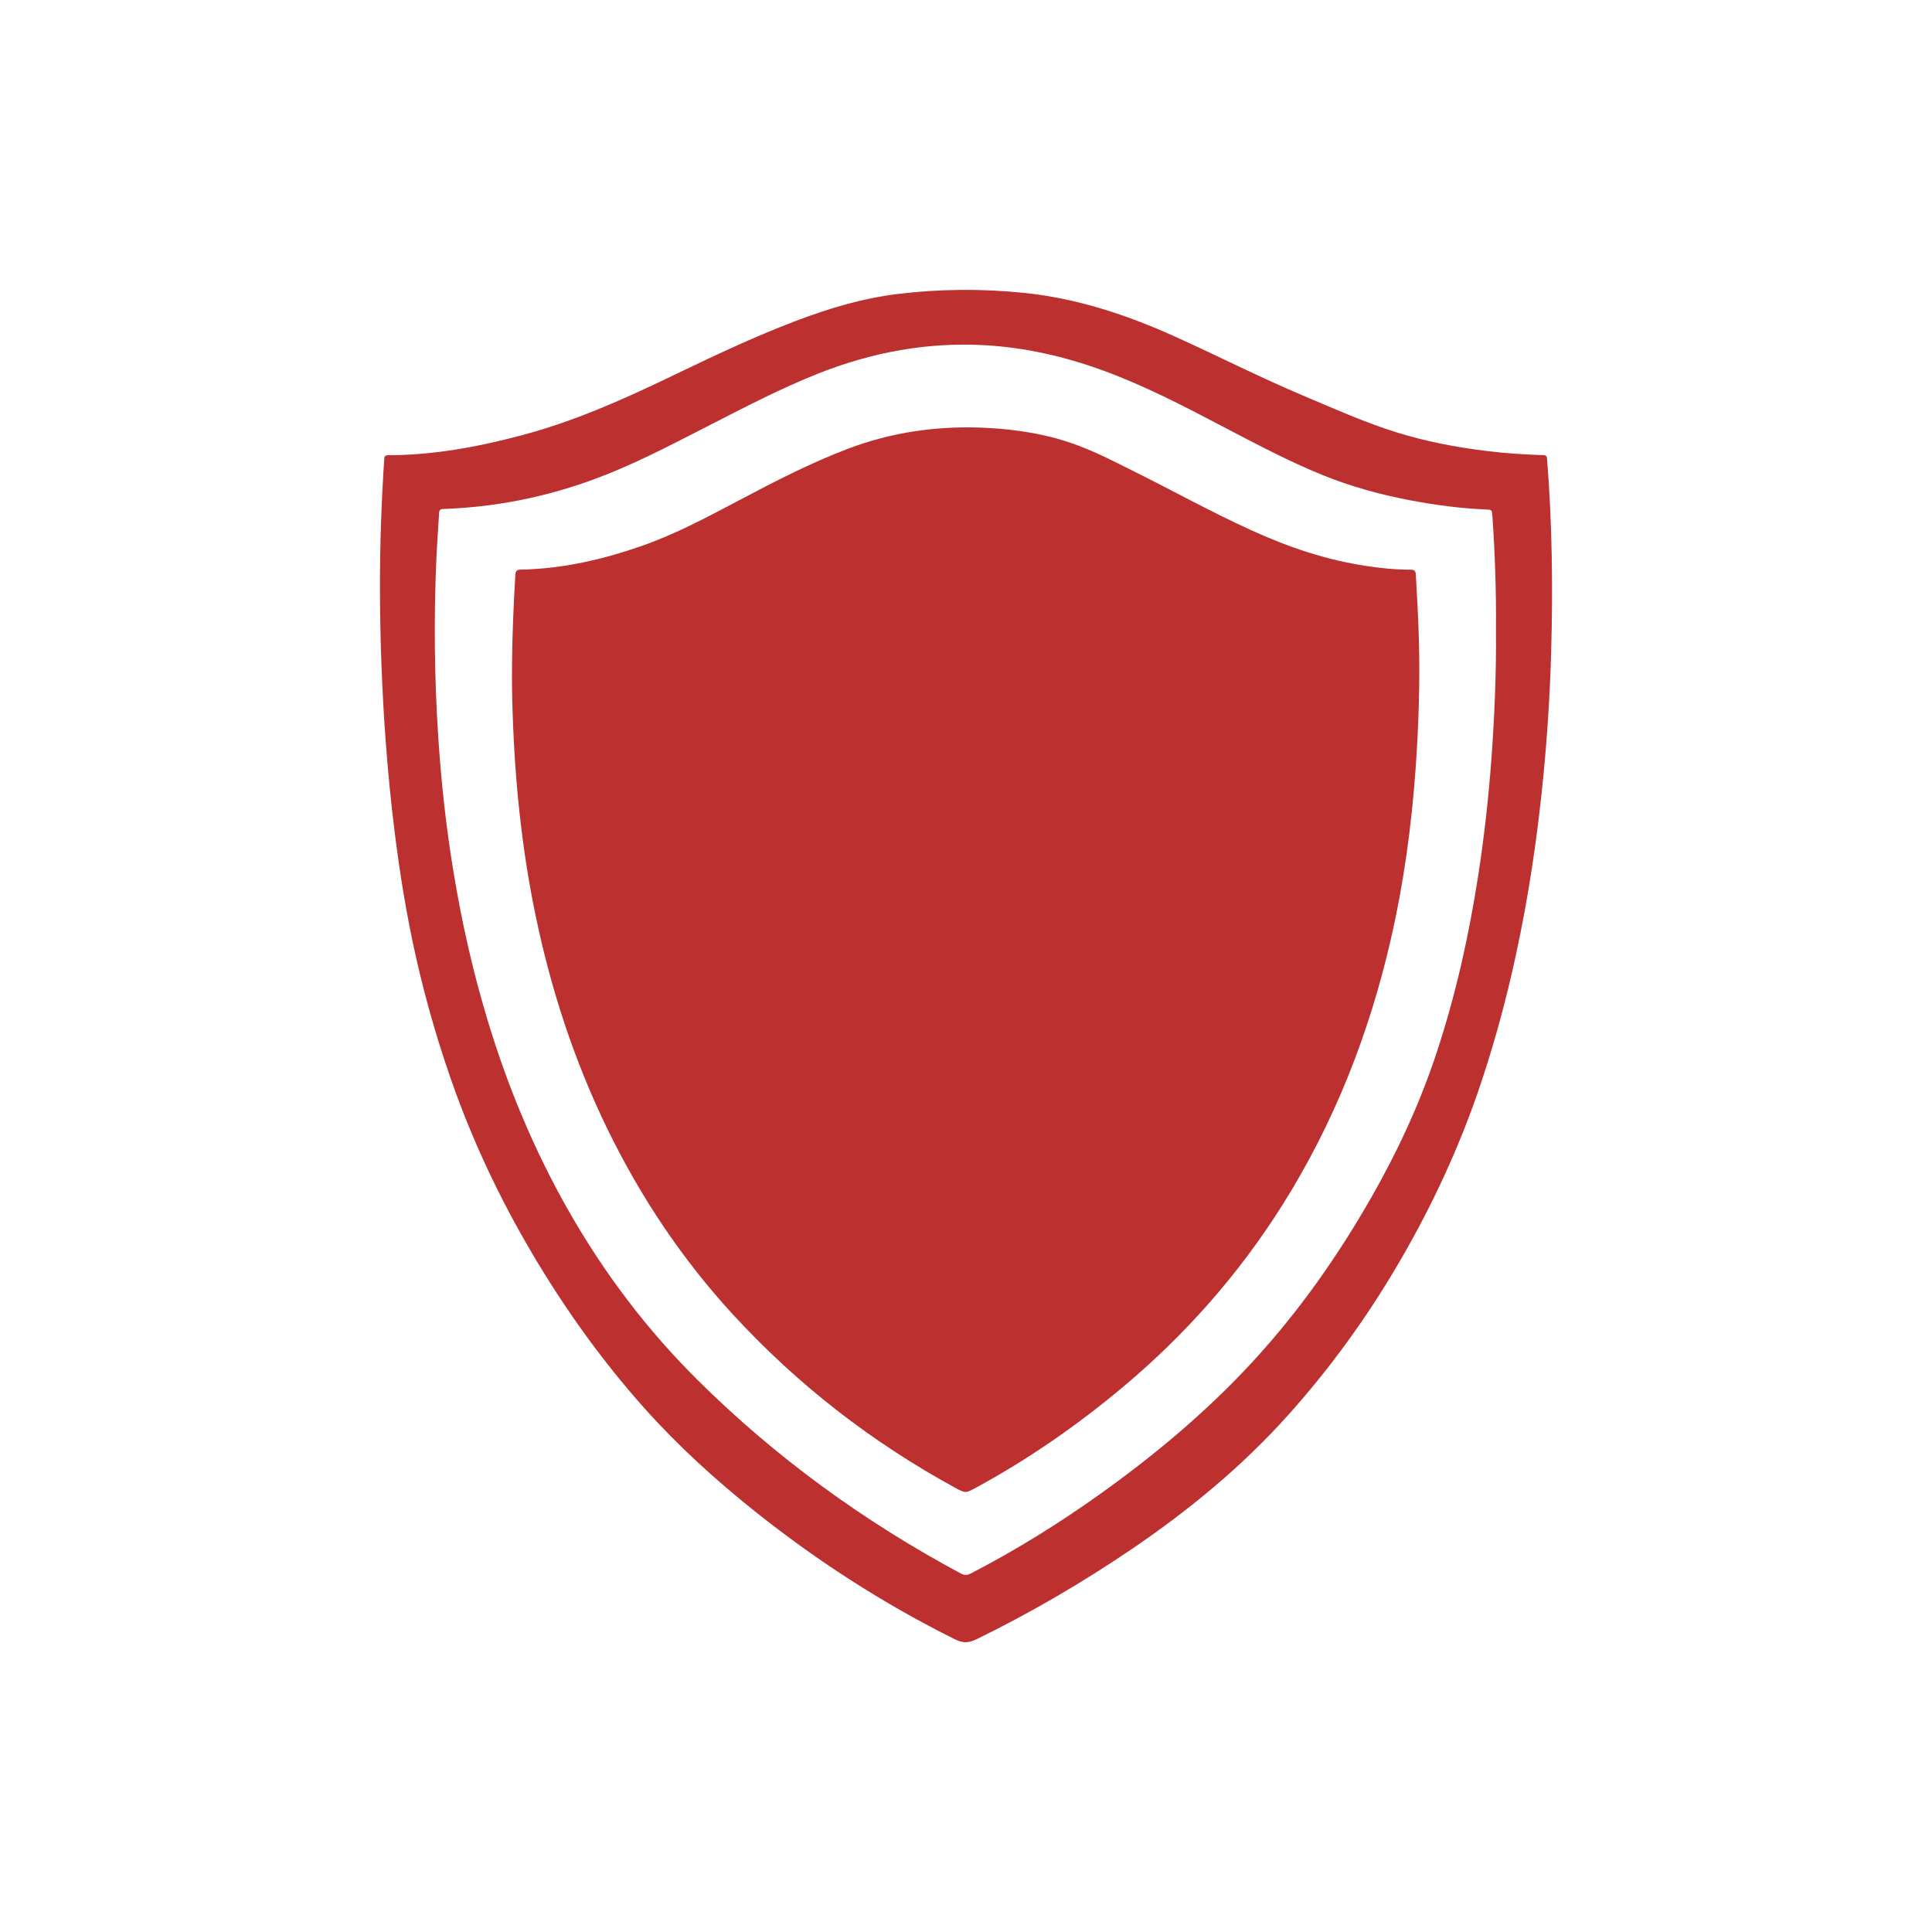
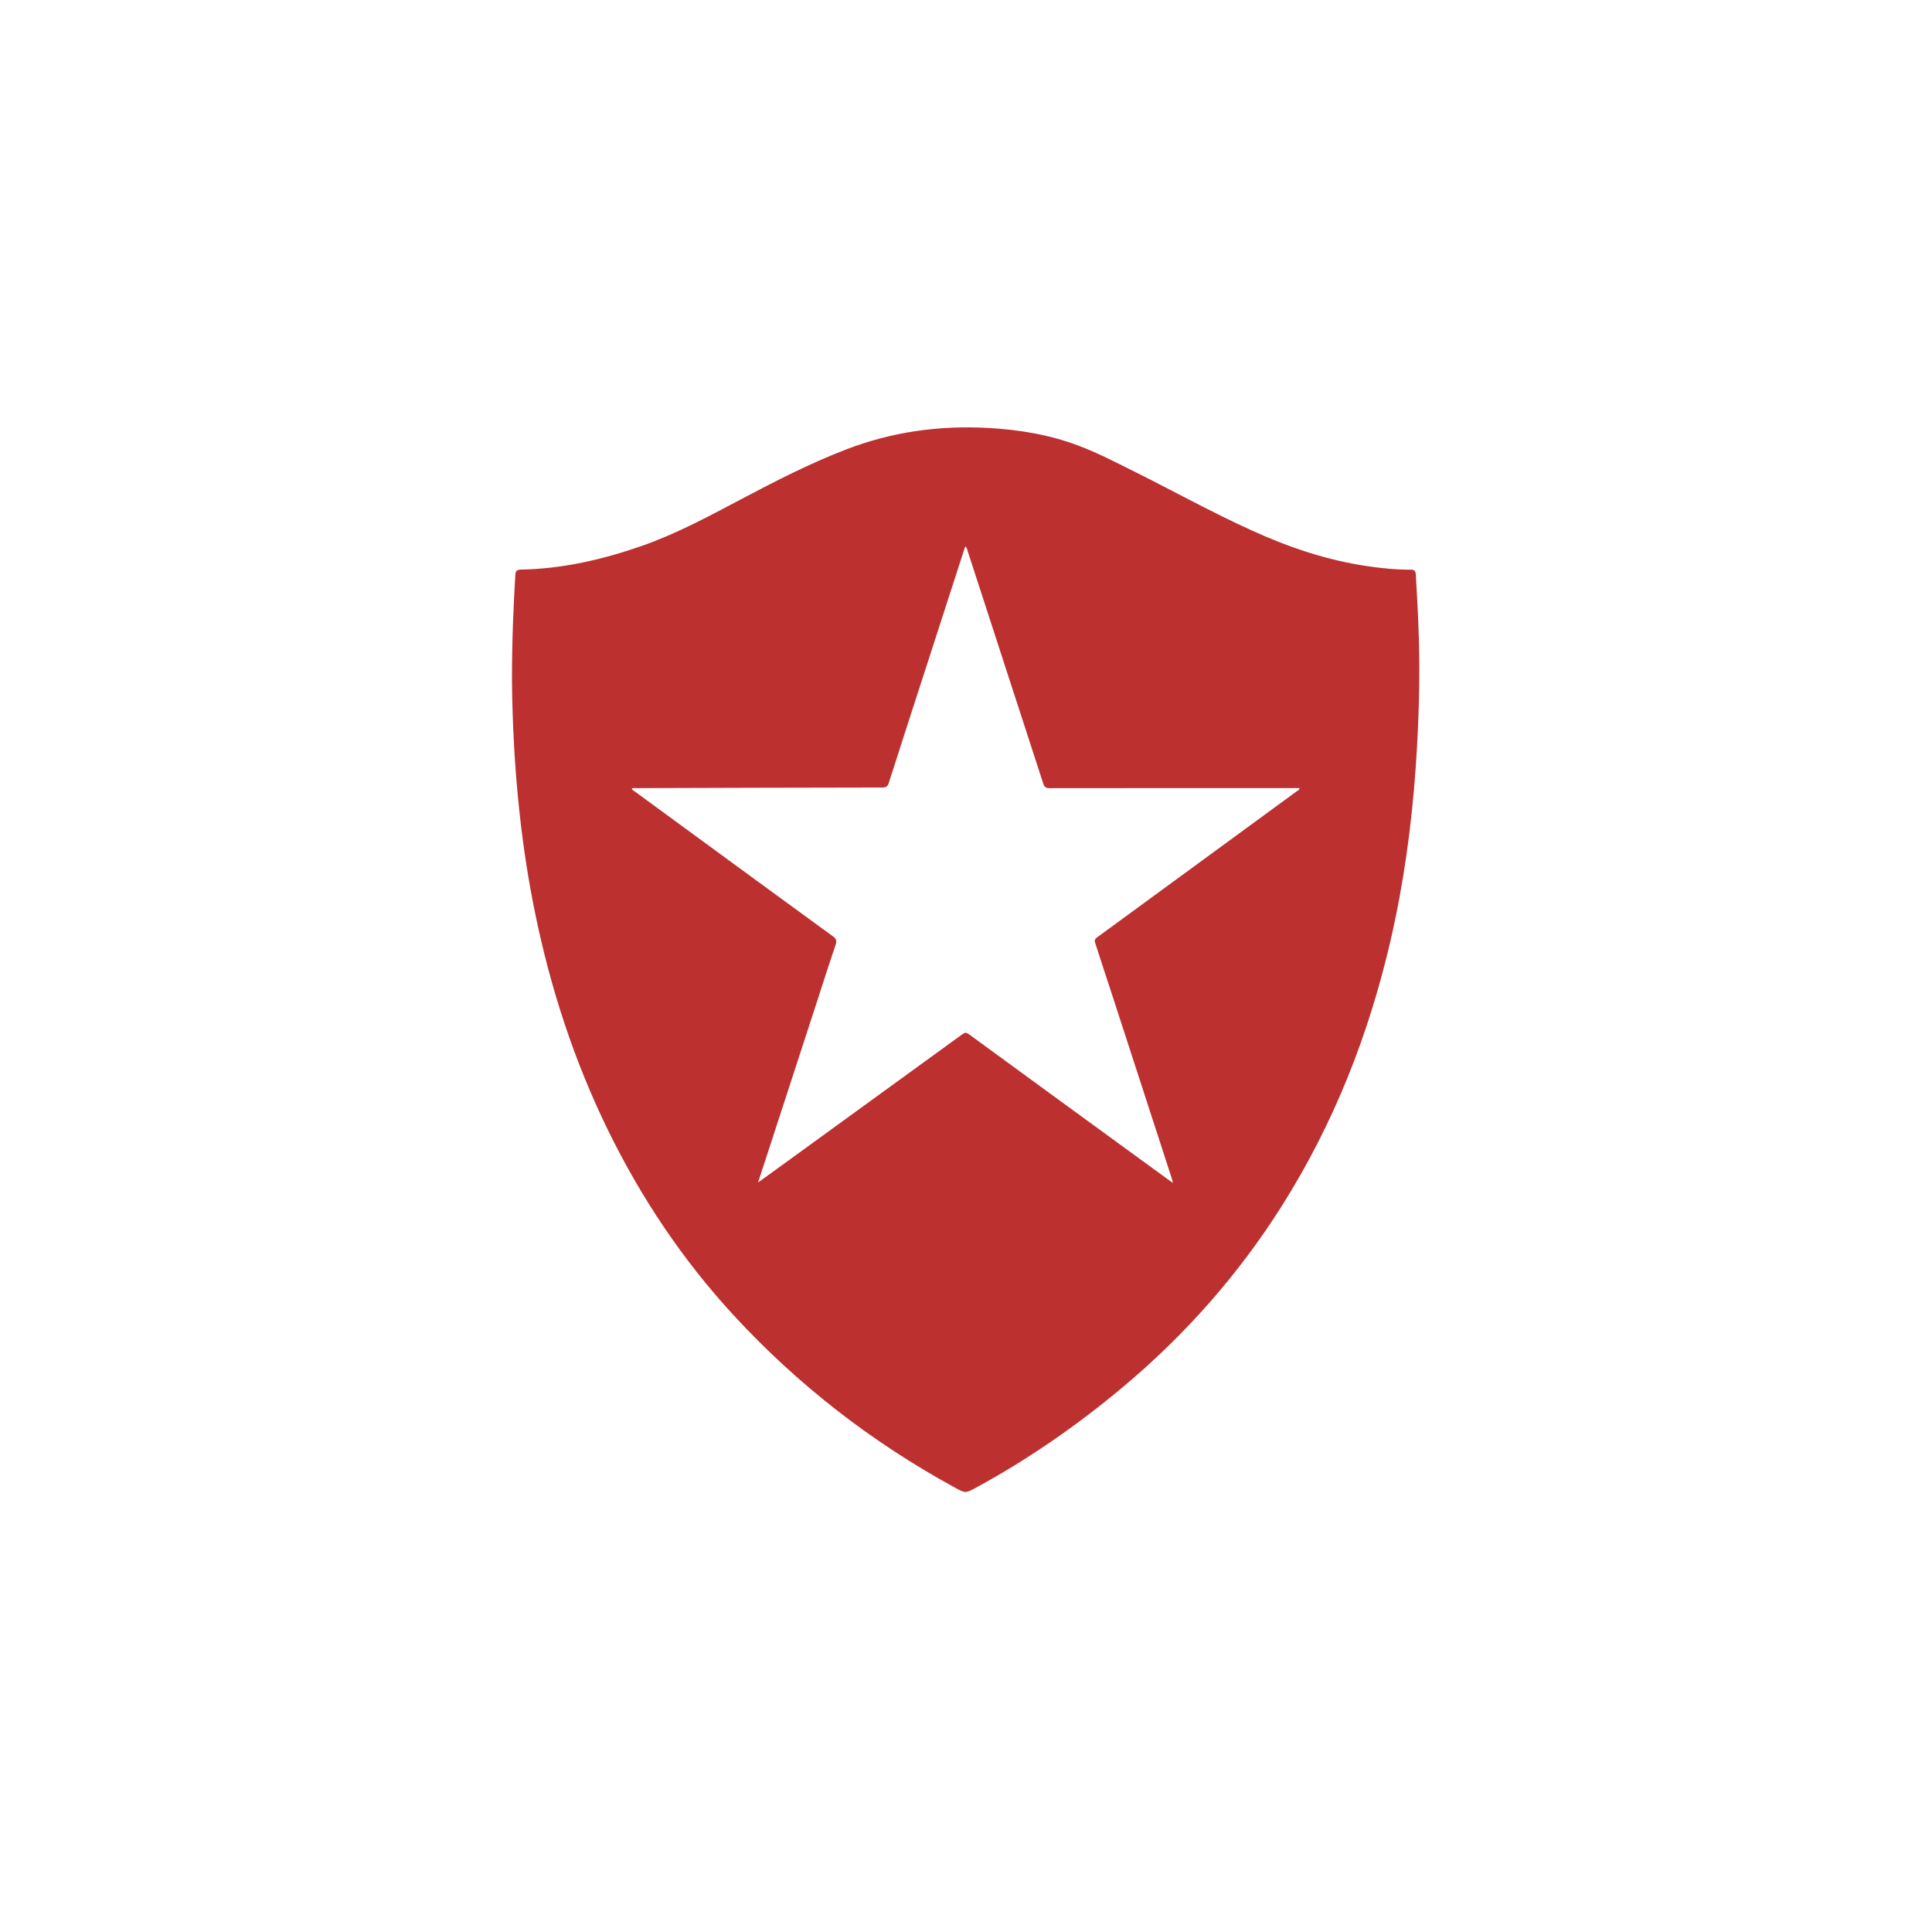
<svg xmlns="http://www.w3.org/2000/svg" version="1.1" id="Layer_1" x="0px" y="0px" width="50px" height="50px" viewBox="0 0 50 50" enable-background="new 0 0 50 50" xml:space="preserve">
  <g>
    <g>
-       <path fill="#BC3030" d="M9.833,15.292c-0.002-1.137,0.035-2.271,0.111-3.405c0.004-0.067,0.014-0.106,0.101-0.106    c1.169-0.002,2.308-0.212,3.435-0.51c1.354-0.357,2.625-0.921,3.881-1.526c1.066-0.513,2.134-1.022,3.242-1.442    c0.853-0.323,1.722-0.585,2.632-0.695c1.099-0.133,2.198-0.14,3.297-0.025c1.352,0.143,2.623,0.563,3.855,1.118    c1.109,0.499,2.193,1.054,3.314,1.527c0.804,0.339,1.6,0.698,2.434,0.959c0.767,0.24,1.553,0.389,2.35,0.486    c0.484,0.06,0.971,0.09,1.457,0.106c0.077,0.003,0.09,0.032,0.096,0.1c0.134,1.672,0.152,3.347,0.105,5.022    c-0.03,1.057-0.097,2.111-0.199,3.163c-0.152,1.57-0.381,3.129-0.717,4.672c-0.242,1.115-0.539,2.217-0.902,3.301    c-0.545,1.629-1.264,3.178-2.131,4.659c-0.816,1.395-1.759,2.698-2.836,3.903c-1.204,1.347-2.586,2.485-4.076,3.496    c-1.282,0.87-2.616,1.648-4.009,2.328c-0.195,0.096-0.349,0.106-0.549,0.007c-1.85-0.918-3.574-2.03-5.188-3.317    c-1.015-0.81-1.974-1.681-2.841-2.649c-1.121-1.253-2.092-2.613-2.944-4.061c-0.778-1.323-1.439-2.702-1.964-4.145    c-0.413-1.134-0.75-2.29-1.017-3.468c-0.242-1.067-0.417-2.146-0.553-3.23c-0.102-0.807-0.179-1.615-0.239-2.426    C9.884,17.854,9.839,16.573,9.833,15.292z M38.715,16.313c0.009-1.007-0.024-1.987-0.093-2.968    c-0.012-0.152-0.012-0.153-0.168-0.16c-0.652-0.027-1.299-0.113-1.939-0.234c-0.771-0.145-1.524-0.35-2.253-0.643    c-0.904-0.365-1.764-0.822-2.626-1.274c-1.008-0.528-2.018-1.055-3.09-1.446c-0.994-0.363-2.017-0.597-3.075-0.655    c-1.486-0.081-2.914,0.187-4.295,0.734c-0.987,0.392-1.925,0.884-2.868,1.366c-0.783,0.4-1.563,0.811-2.375,1.15    c-1.426,0.599-2.912,0.936-4.459,0.989c-0.084,0.003-0.107,0.031-0.111,0.111c-0.021,0.396-0.053,0.792-0.07,1.189    c-0.068,1.54-0.051,3.079,0.05,4.618c0.076,1.17,0.205,2.335,0.396,3.492c0.212,1.287,0.499,2.557,0.875,3.805    c0.521,1.729,1.21,3.383,2.103,4.951c0.914,1.604,2.017,3.065,3.327,4.367c2.024,2.01,4.308,3.668,6.82,5.016    c0.093,0.05,0.163,0.05,0.257,0.001c1.167-0.601,2.28-1.294,3.348-2.056c1.415-1.011,2.745-2.122,3.927-3.401    c1.206-1.304,2.221-2.747,3.101-4.289c0.675-1.184,1.246-2.414,1.675-3.709c0.502-1.515,0.846-3.065,1.089-4.641    c0.149-0.974,0.259-1.952,0.333-2.935C38.677,18.56,38.726,17.425,38.715,16.313z" />
      <path fill="#BC3030" d="M13.25,17.635c-0.001-1.087,0.038-1.922,0.087-2.757c0.006-0.104,0.041-0.135,0.146-0.137    c1.078-0.02,2.113-0.259,3.127-0.613c0.895-0.313,1.725-0.762,2.559-1.202c0.891-0.471,1.785-0.931,2.728-1.294    c1.184-0.457,2.407-0.625,3.67-0.557c0.802,0.044,1.584,0.172,2.338,0.456c0.496,0.187,0.964,0.43,1.436,0.665    c1.02,0.508,2.016,1.061,3.053,1.531c0.954,0.436,1.94,0.769,2.982,0.923c0.374,0.056,0.75,0.095,1.129,0.093    c0.109-0.001,0.132,0.041,0.137,0.134c0.031,0.539,0.061,1.077,0.077,1.617c0.034,1.125-0.003,2.249-0.081,3.371    c-0.106,1.503-0.309,2.993-0.648,4.464c-0.563,2.441-1.469,4.745-2.809,6.869c-1.123,1.779-2.498,3.338-4.109,4.689    c-1.183,0.993-2.445,1.869-3.802,2.608c-0.283,0.154-0.282,0.155-0.564,0.001c-2.152-1.176-4.065-2.66-5.726-4.464    c-1.323-1.437-2.398-3.046-3.254-4.801c-0.865-1.773-1.472-3.633-1.87-5.563c-0.18-0.869-0.314-1.746-0.41-2.629    C13.312,19.825,13.259,18.606,13.25,17.635z M19.619,30.603c0.203-0.146,0.378-0.273,0.553-0.4    c1.579-1.146,3.159-2.291,4.737-3.439c0.063-0.047,0.101-0.045,0.164,0c1.572,1.15,3.146,2.297,4.721,3.444    c0.18,0.131,0.359,0.262,0.56,0.407c-0.01-0.045-0.011-0.063-0.016-0.08c-0.33-1.014-0.66-2.028-0.989-3.043    c-0.335-1.027-0.667-2.057-1.005-3.084c-0.025-0.076-0.006-0.111,0.055-0.154c0.424-0.308,0.846-0.619,1.27-0.929    c1.297-0.948,2.594-1.897,3.891-2.847c0.026-0.02,0.07-0.028,0.071-0.082c-0.048,0-0.092,0-0.136,0    c-2.111,0-4.221-0.001-6.332,0.002c-0.096,0-0.136-0.032-0.164-0.119c-0.651-2.008-1.304-4.015-1.957-6.021    c-0.013-0.039-0.016-0.086-0.06-0.117c-0.017,0.051-0.032,0.093-0.046,0.135c-0.284,0.876-0.566,1.752-0.85,2.628    c-0.362,1.118-0.726,2.235-1.083,3.354c-0.031,0.096-0.069,0.123-0.169,0.123c-2.122,0.003-4.243,0.009-6.365,0.016    c-0.039,0-0.081-0.013-0.12,0.014c0.019,0.042,0.059,0.058,0.09,0.08c0.746,0.547,1.493,1.094,2.24,1.64    c0.959,0.7,1.917,1.403,2.877,2.101c0.087,0.063,0.104,0.115,0.07,0.218c-0.161,0.472-0.312,0.945-0.465,1.419    c-0.445,1.366-0.891,2.732-1.335,4.099C19.758,30.166,19.694,30.368,19.619,30.603z" />
    </g>
-     <path fill="#BC3030" d="M14.888,19.185l5.297-5.045c0,0,3.373-1.573,3.821-1.573s5.004,2.096,5.004,2.096l4.618,3.188l0.483,4.086   l-2.004,7.941l-1.275,2.369l-5.089,2.277l-3.475-1.275l-2.083,0.273" />
  </g>
</svg>